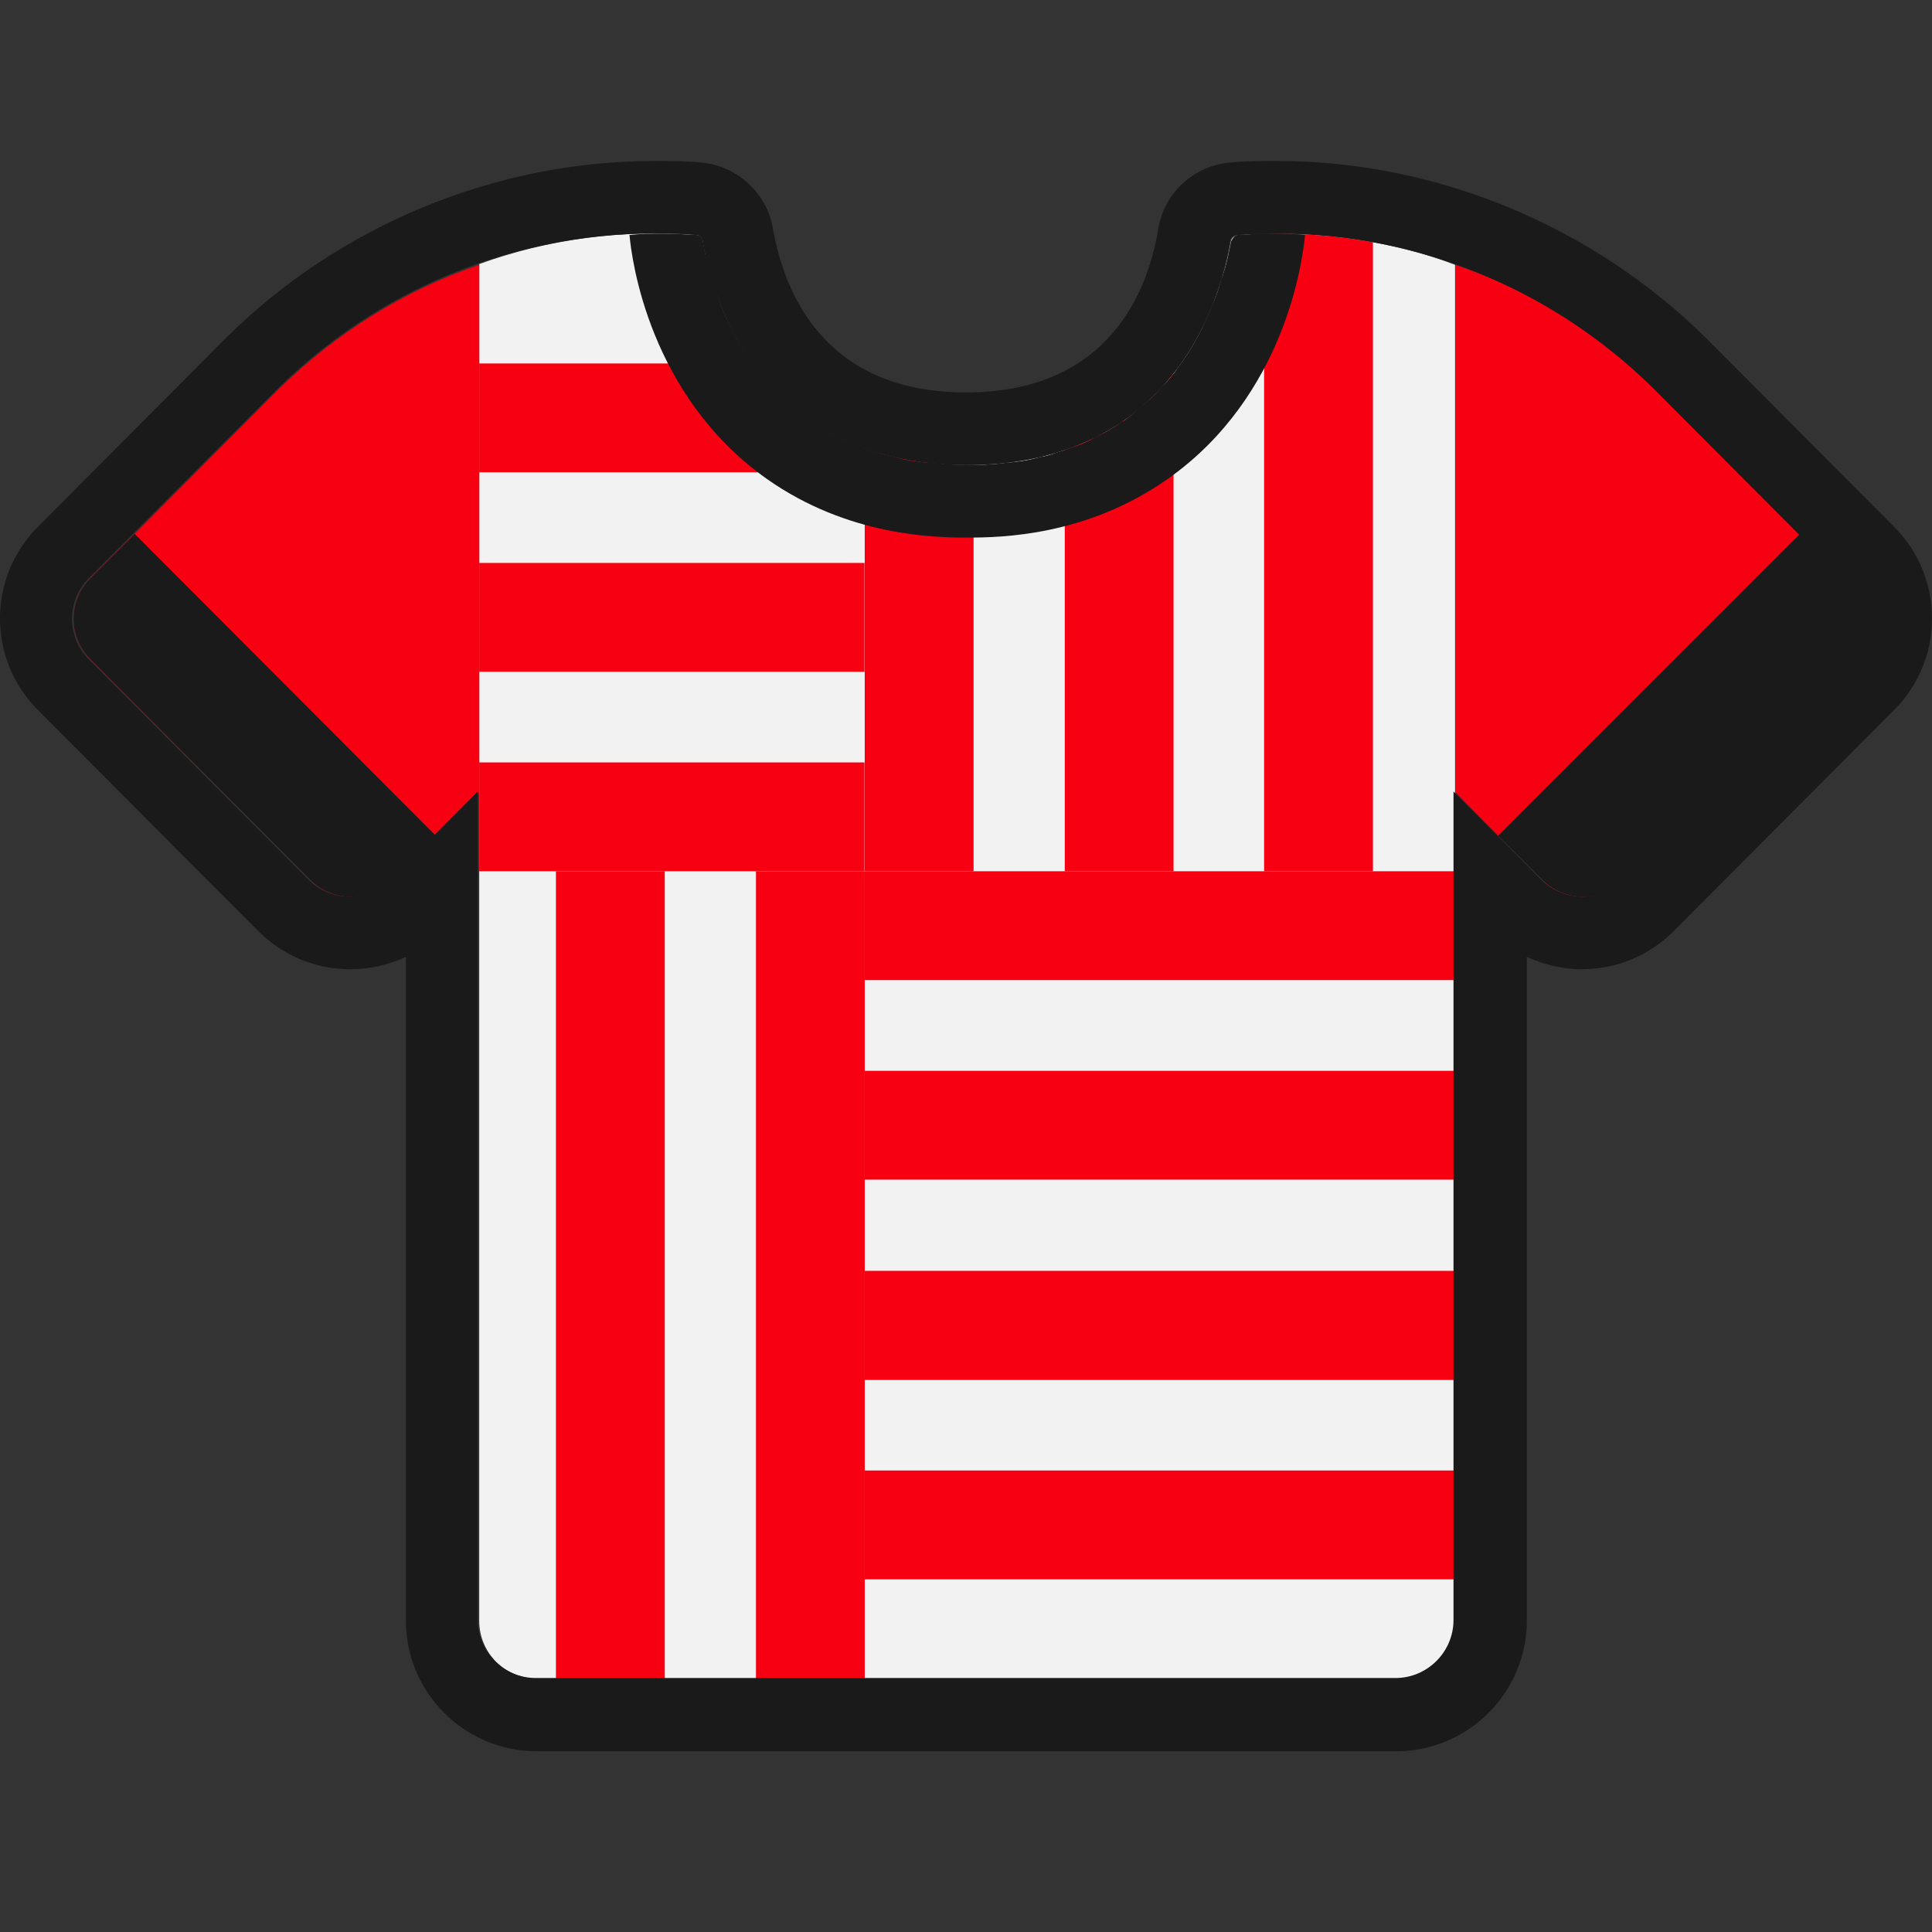
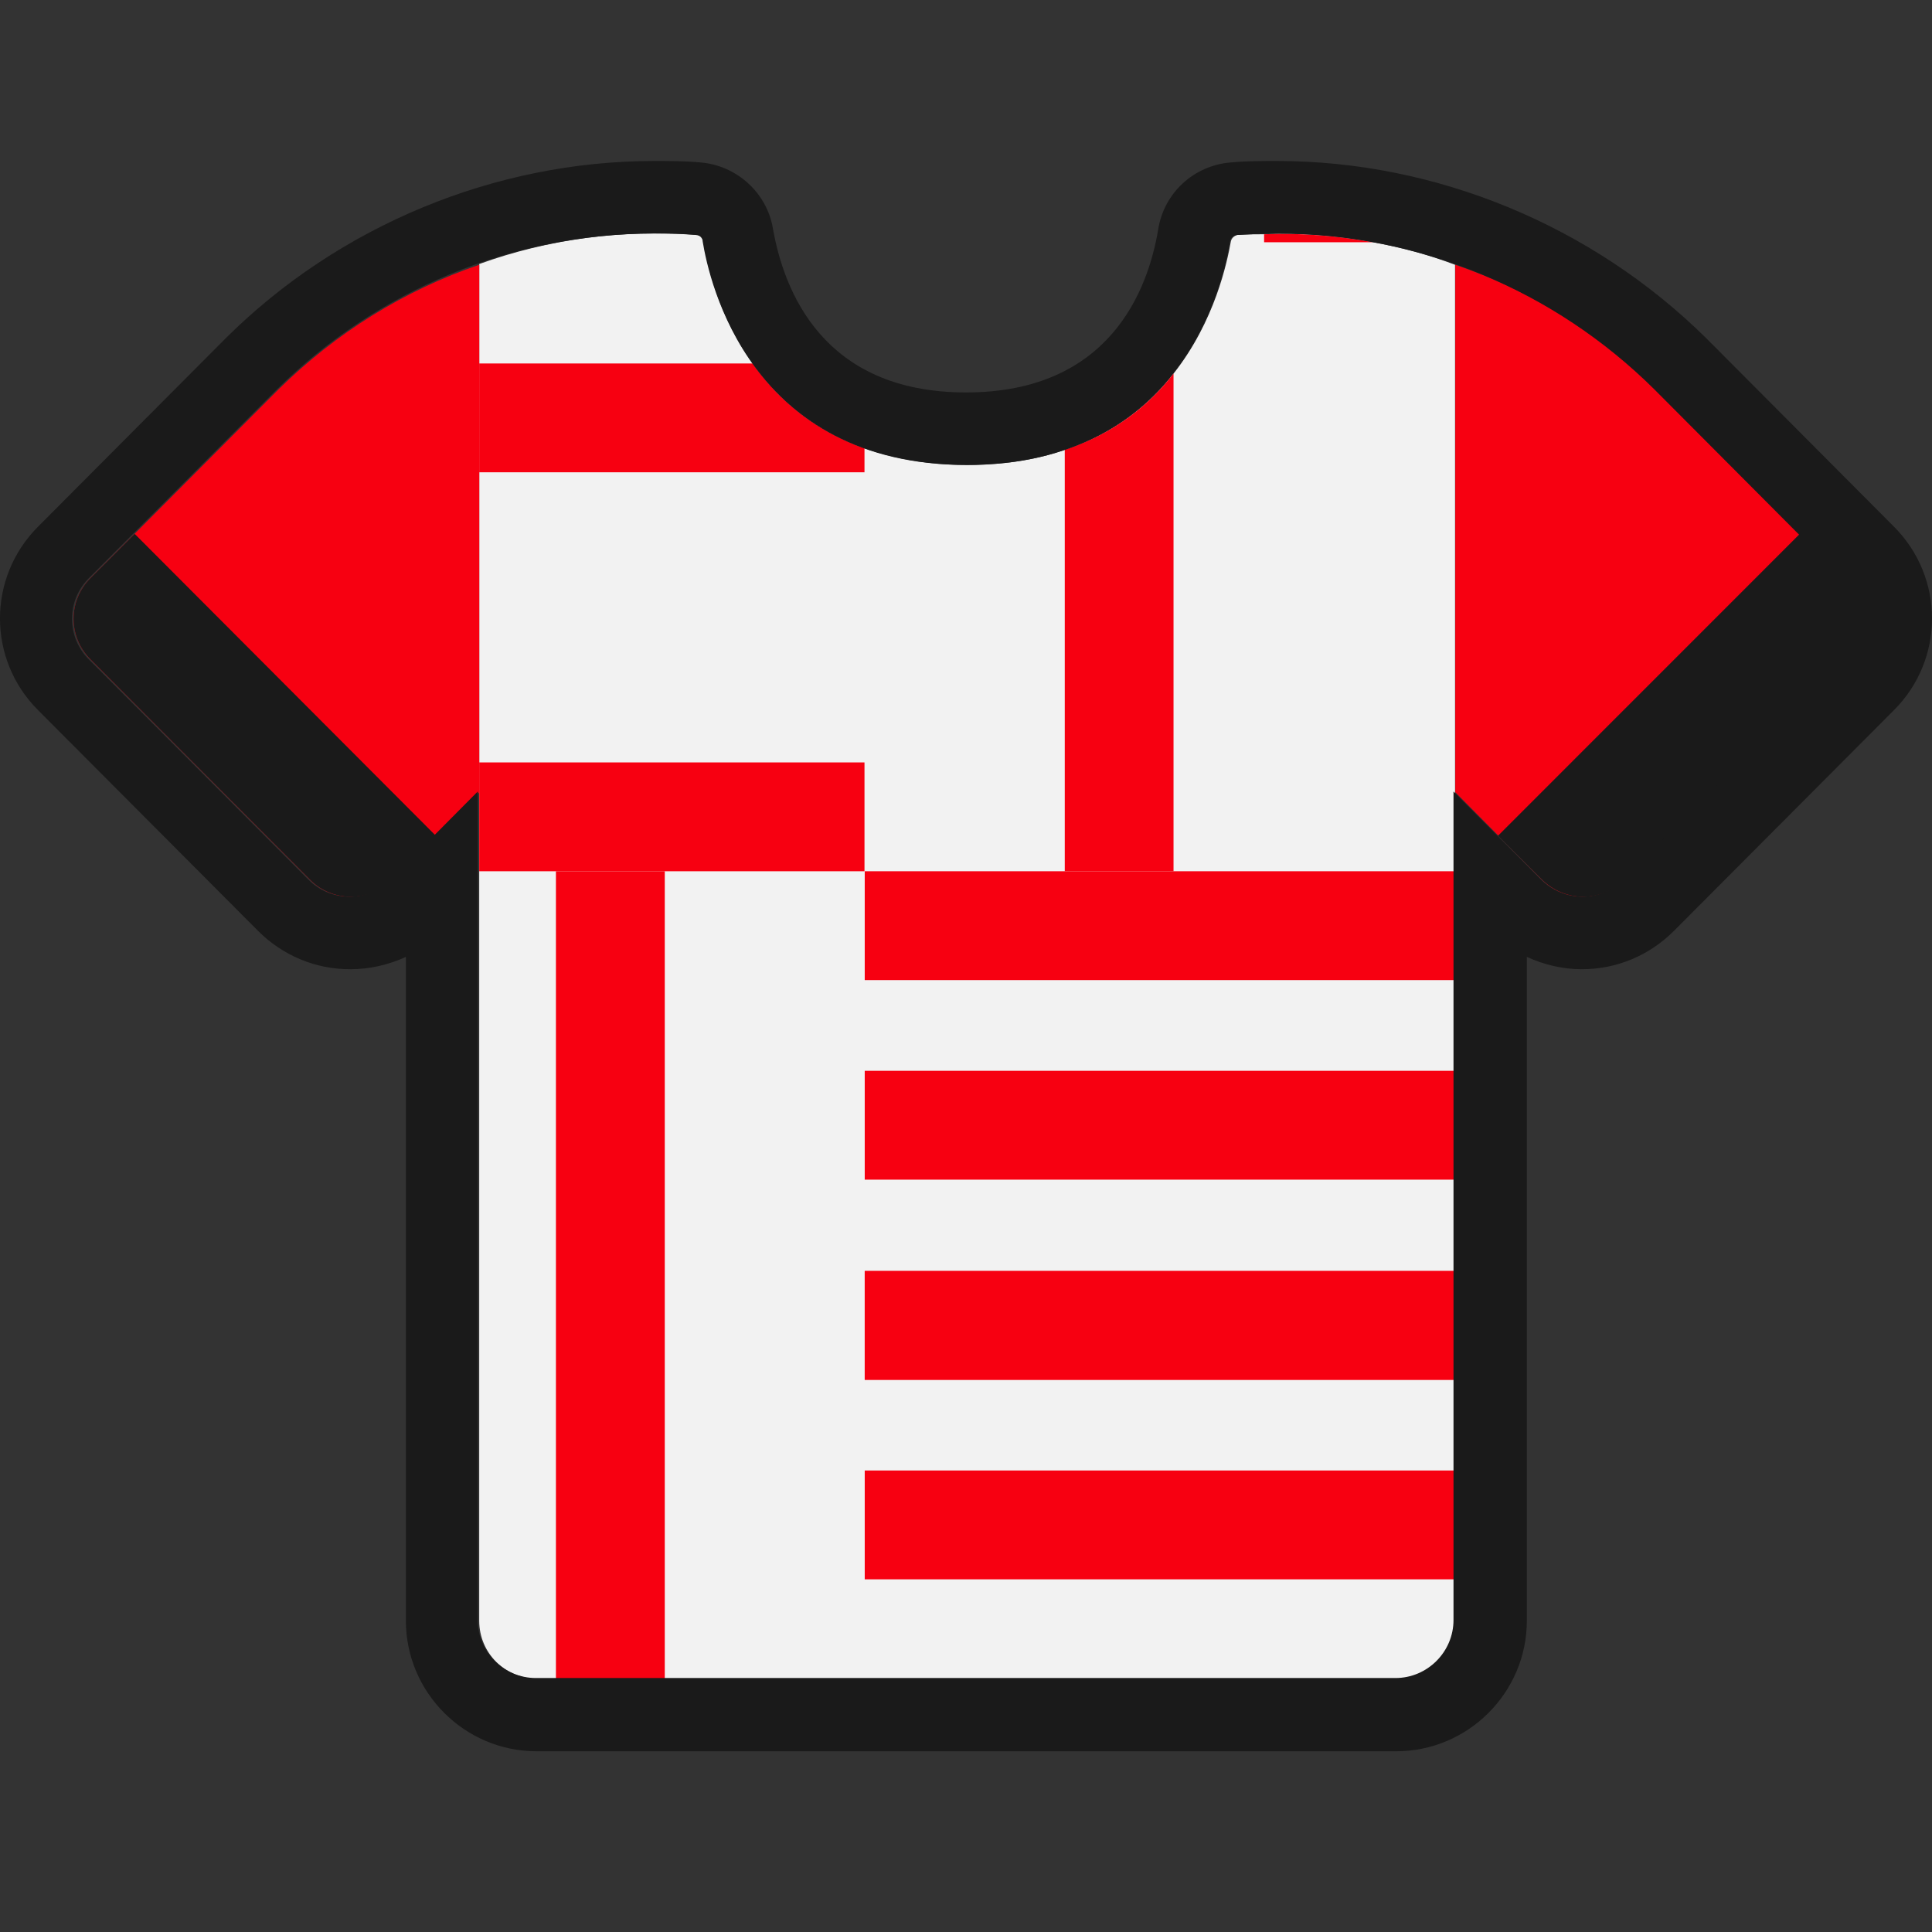
<svg xmlns="http://www.w3.org/2000/svg" width="24" height="24" viewBox="0 0 24 24" fill="none">
  <rect x="0" y="0" width="24" height="24" fill="#333333" stroke="none" />
  <path d="M18.075 3.289V20.133C18.075 20.394 17.94 20.619 17.741 20.746C17.624 20.818 17.498 20.854 17.354 20.854H6.674C6.278 20.854 5.953 20.538 5.953 20.133V3.28C6.8 2.973 7.72 2.847 8.648 2.919C8.693 2.919 8.729 2.955 8.738 3C8.774 3.235 8.909 3.902 9.351 4.514C9.648 4.938 10.09 5.335 10.739 5.569C11.099 5.695 11.523 5.776 12.018 5.776H12.091C12.523 5.767 12.902 5.704 13.226 5.587C13.839 5.389 14.281 5.028 14.578 4.641C15.092 3.992 15.245 3.253 15.29 3C15.299 2.955 15.335 2.928 15.371 2.919C15.488 2.91 15.596 2.91 15.704 2.91C16.164 2.892 16.615 2.928 17.056 3.009C17.408 3.072 17.741 3.163 18.075 3.289Z" fill="#F2F2F2" />
  <path d="M5.954 3.289V9.841L4.873 10.932C4.593 11.211 4.134 11.211 3.854 10.932L1.124 8.192C0.844 7.912 0.844 7.462 1.124 7.182L3.458 4.839C4.17 4.136 5.026 3.604 5.954 3.289Z" fill="#F70011" />
  <path d="M22.909 8.192L20.178 10.932C19.899 11.211 19.439 11.211 19.16 10.932L18.078 9.841V3.289C19.006 3.604 19.863 4.136 20.575 4.839L22.909 7.182C23.188 7.462 23.188 7.912 22.909 8.192Z" fill="#F70011" />
-   <path d="M12.094 5.776V10.823H10.742V5.569C11.103 5.695 11.526 5.776 12.022 5.776H12.094Z" fill="#F70011" />
  <path d="M14.578 4.64V10.823H13.227V5.586C13.839 5.388 14.281 5.028 14.578 4.64Z" fill="#F70011" />
-   <path d="M17.055 3.009V10.823H15.703V2.91C16.163 2.892 16.613 2.928 17.055 3.009Z" fill="#F70011" />
+   <path d="M17.055 3.009H15.703V2.91C16.163 2.892 16.613 2.928 17.055 3.009Z" fill="#F70011" />
  <path d="M8.258 10.823H6.906V20.854H8.258V10.823Z" fill="#F70011" />
-   <path d="M10.742 10.823H9.391V20.854H10.742V10.823Z" fill="#F70011" />
  <path d="M10.739 5.569V5.867H5.953V4.515H9.351C9.648 4.938 10.09 5.335 10.739 5.569Z" fill="#F70011" />
-   <path d="M10.739 6.993H5.953V8.345H10.739V6.993Z" fill="#F70011" />
  <path d="M10.739 9.471H5.953V10.823H10.739V9.471Z" fill="#F70011" />
  <path d="M18.078 10.823H10.742V12.175H18.078V10.823Z" fill="#F70011" />
  <path d="M18.078 13.302H10.742V14.654H18.078V13.302Z" fill="#F70011" />
  <path d="M18.078 15.789H10.742V17.14H18.078V15.789Z" fill="#F70011" />
  <path d="M18.078 18.267H10.742V19.619H18.078V18.267Z" fill="#F70011" />
  <path d="M18.078 15.789H10.742V17.14H18.078V15.789Z" fill="#F70011" />
-   <path d="M16.211 2.919C16.184 3.226 15.967 4.92 14.508 5.948C13.498 6.66 12.435 6.678 12.02 6.678C11.605 6.678 10.533 6.66 9.524 5.948C8.064 4.911 7.847 3.226 7.82 2.919C8.091 2.892 8.37 2.901 8.649 2.919C8.695 2.919 8.731 2.955 8.731 2.992C8.731 2.992 8.749 3.082 8.758 3.136C8.776 3.208 8.794 3.28 8.821 3.37C8.866 3.541 8.929 3.74 9.019 3.938C9.118 4.145 9.235 4.37 9.406 4.578C9.569 4.803 9.776 5.01 10.037 5.2C10.164 5.29 10.281 5.362 10.407 5.425C10.515 5.479 10.623 5.524 10.722 5.56C10.785 5.587 10.848 5.605 10.912 5.623C10.975 5.65 11.047 5.659 11.11 5.677C11.263 5.722 11.416 5.74 11.542 5.749C11.623 5.749 11.705 5.767 11.777 5.767C11.876 5.776 11.957 5.776 12.02 5.776C12.137 5.776 12.3 5.776 12.498 5.749C12.624 5.74 12.768 5.722 12.921 5.677C12.984 5.668 13.056 5.65 13.12 5.623C13.183 5.605 13.246 5.587 13.309 5.56C13.408 5.533 13.516 5.488 13.615 5.425C13.723 5.38 13.832 5.317 13.94 5.236C13.949 5.236 13.967 5.227 13.976 5.218C14.03 5.173 14.084 5.136 14.138 5.082C14.246 5.001 14.345 4.911 14.426 4.812C14.508 4.74 14.571 4.659 14.625 4.578C14.823 4.316 14.958 4.046 15.057 3.794C15.111 3.676 15.147 3.568 15.174 3.46C15.174 3.46 15.177 3.454 15.183 3.442C15.246 3.253 15.274 3.091 15.292 3.001C15.292 3.001 15.328 2.919 15.373 2.919C15.652 2.901 15.931 2.892 16.211 2.919Z" fill="#1A1A1A" />
  <path d="M5.414 10.382L4.873 10.922C4.593 11.211 4.134 11.211 3.854 10.931L1.124 8.191C0.844 7.912 0.844 7.461 1.124 7.182L1.673 6.632L5.414 10.382Z" fill="#1A1A1A" />
  <path d="M22.908 8.191L20.177 10.931C19.889 11.211 19.439 11.211 19.15 10.922L18.609 10.382L22.358 6.632L22.908 7.182C23.179 7.461 23.179 7.912 22.908 8.191Z" fill="#1A1A1A" />
  <path d="M8.143 2.901C8.314 2.901 8.485 2.901 8.647 2.919C8.692 2.919 8.729 2.955 8.729 3C8.81 3.496 9.314 5.776 12.009 5.776C14.704 5.776 15.199 3.496 15.28 3C15.28 2.955 15.326 2.928 15.362 2.919C15.533 2.91 15.704 2.901 15.866 2.901C17.624 2.901 19.309 3.604 20.553 4.839L22.887 7.182C23.166 7.462 23.166 7.912 22.887 8.192L20.156 10.931C20.012 11.075 19.832 11.139 19.651 11.139C19.471 11.139 19.282 11.066 19.138 10.922L18.056 9.832V20.124C18.056 20.52 17.732 20.845 17.335 20.845H6.656C6.259 20.845 5.935 20.52 5.935 20.124V9.832L4.853 10.922C4.709 11.066 4.529 11.139 4.339 11.139C4.15 11.139 3.97 11.066 3.835 10.931L1.104 8.192C0.825 7.912 0.825 7.462 1.104 7.182L3.438 4.839C4.682 3.604 6.367 2.901 8.125 2.901M15.866 2C15.677 2 15.479 2 15.29 2.018C14.83 2.054 14.46 2.397 14.388 2.847C14.262 3.604 13.784 4.875 12 4.875C10.216 4.875 9.738 3.604 9.603 2.847C9.531 2.397 9.152 2.054 8.701 2.018C8.512 2 8.314 2 8.125 2C6.151 2 4.213 2.802 2.807 4.199L0.473 6.542C-0.158 7.173 -0.158 8.192 0.473 8.822L3.204 11.562C3.51 11.869 3.916 12.04 4.348 12.04C4.592 12.04 4.826 11.986 5.042 11.887V20.133C5.042 21.025 5.772 21.755 6.665 21.755H17.344C18.237 21.755 18.967 21.025 18.967 20.133V11.887C19.183 11.986 19.417 12.04 19.651 12.04C20.084 12.04 20.49 11.869 20.796 11.562L23.527 8.822C24.158 8.192 24.158 7.173 23.527 6.542L21.193 4.199C19.778 2.802 17.84 2 15.866 2Z" fill="#1A1A1A" />
</svg>